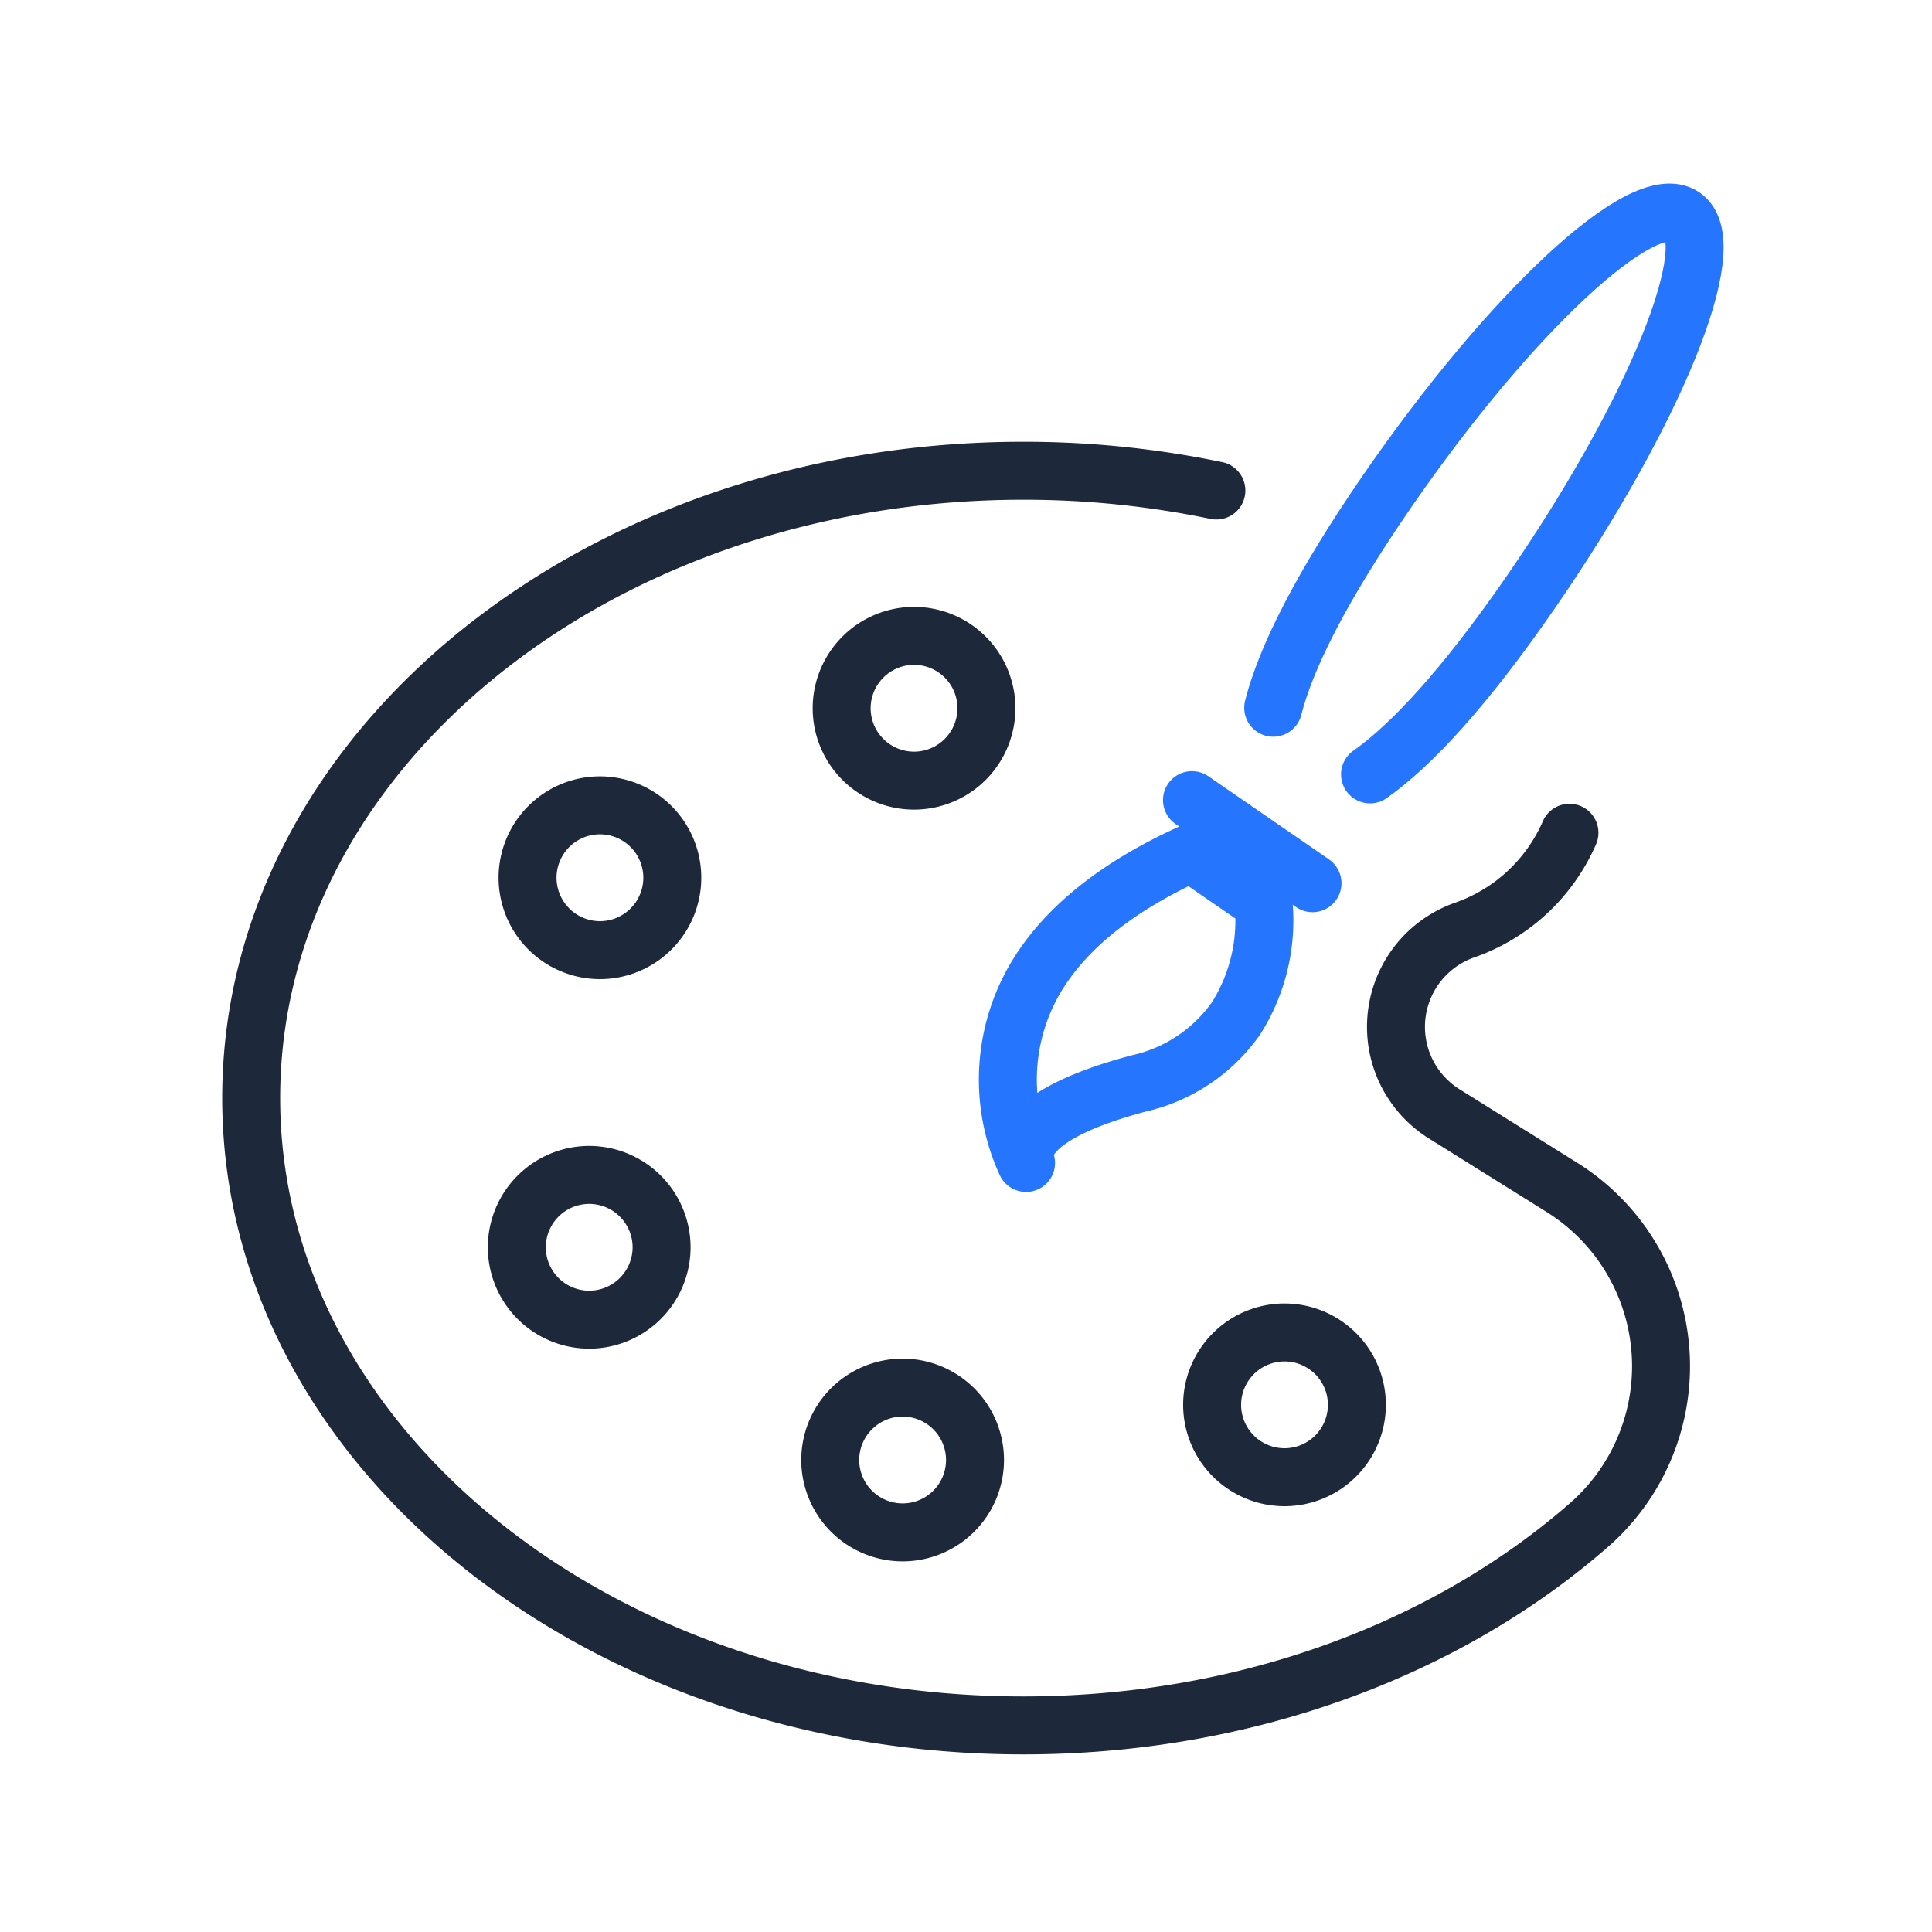
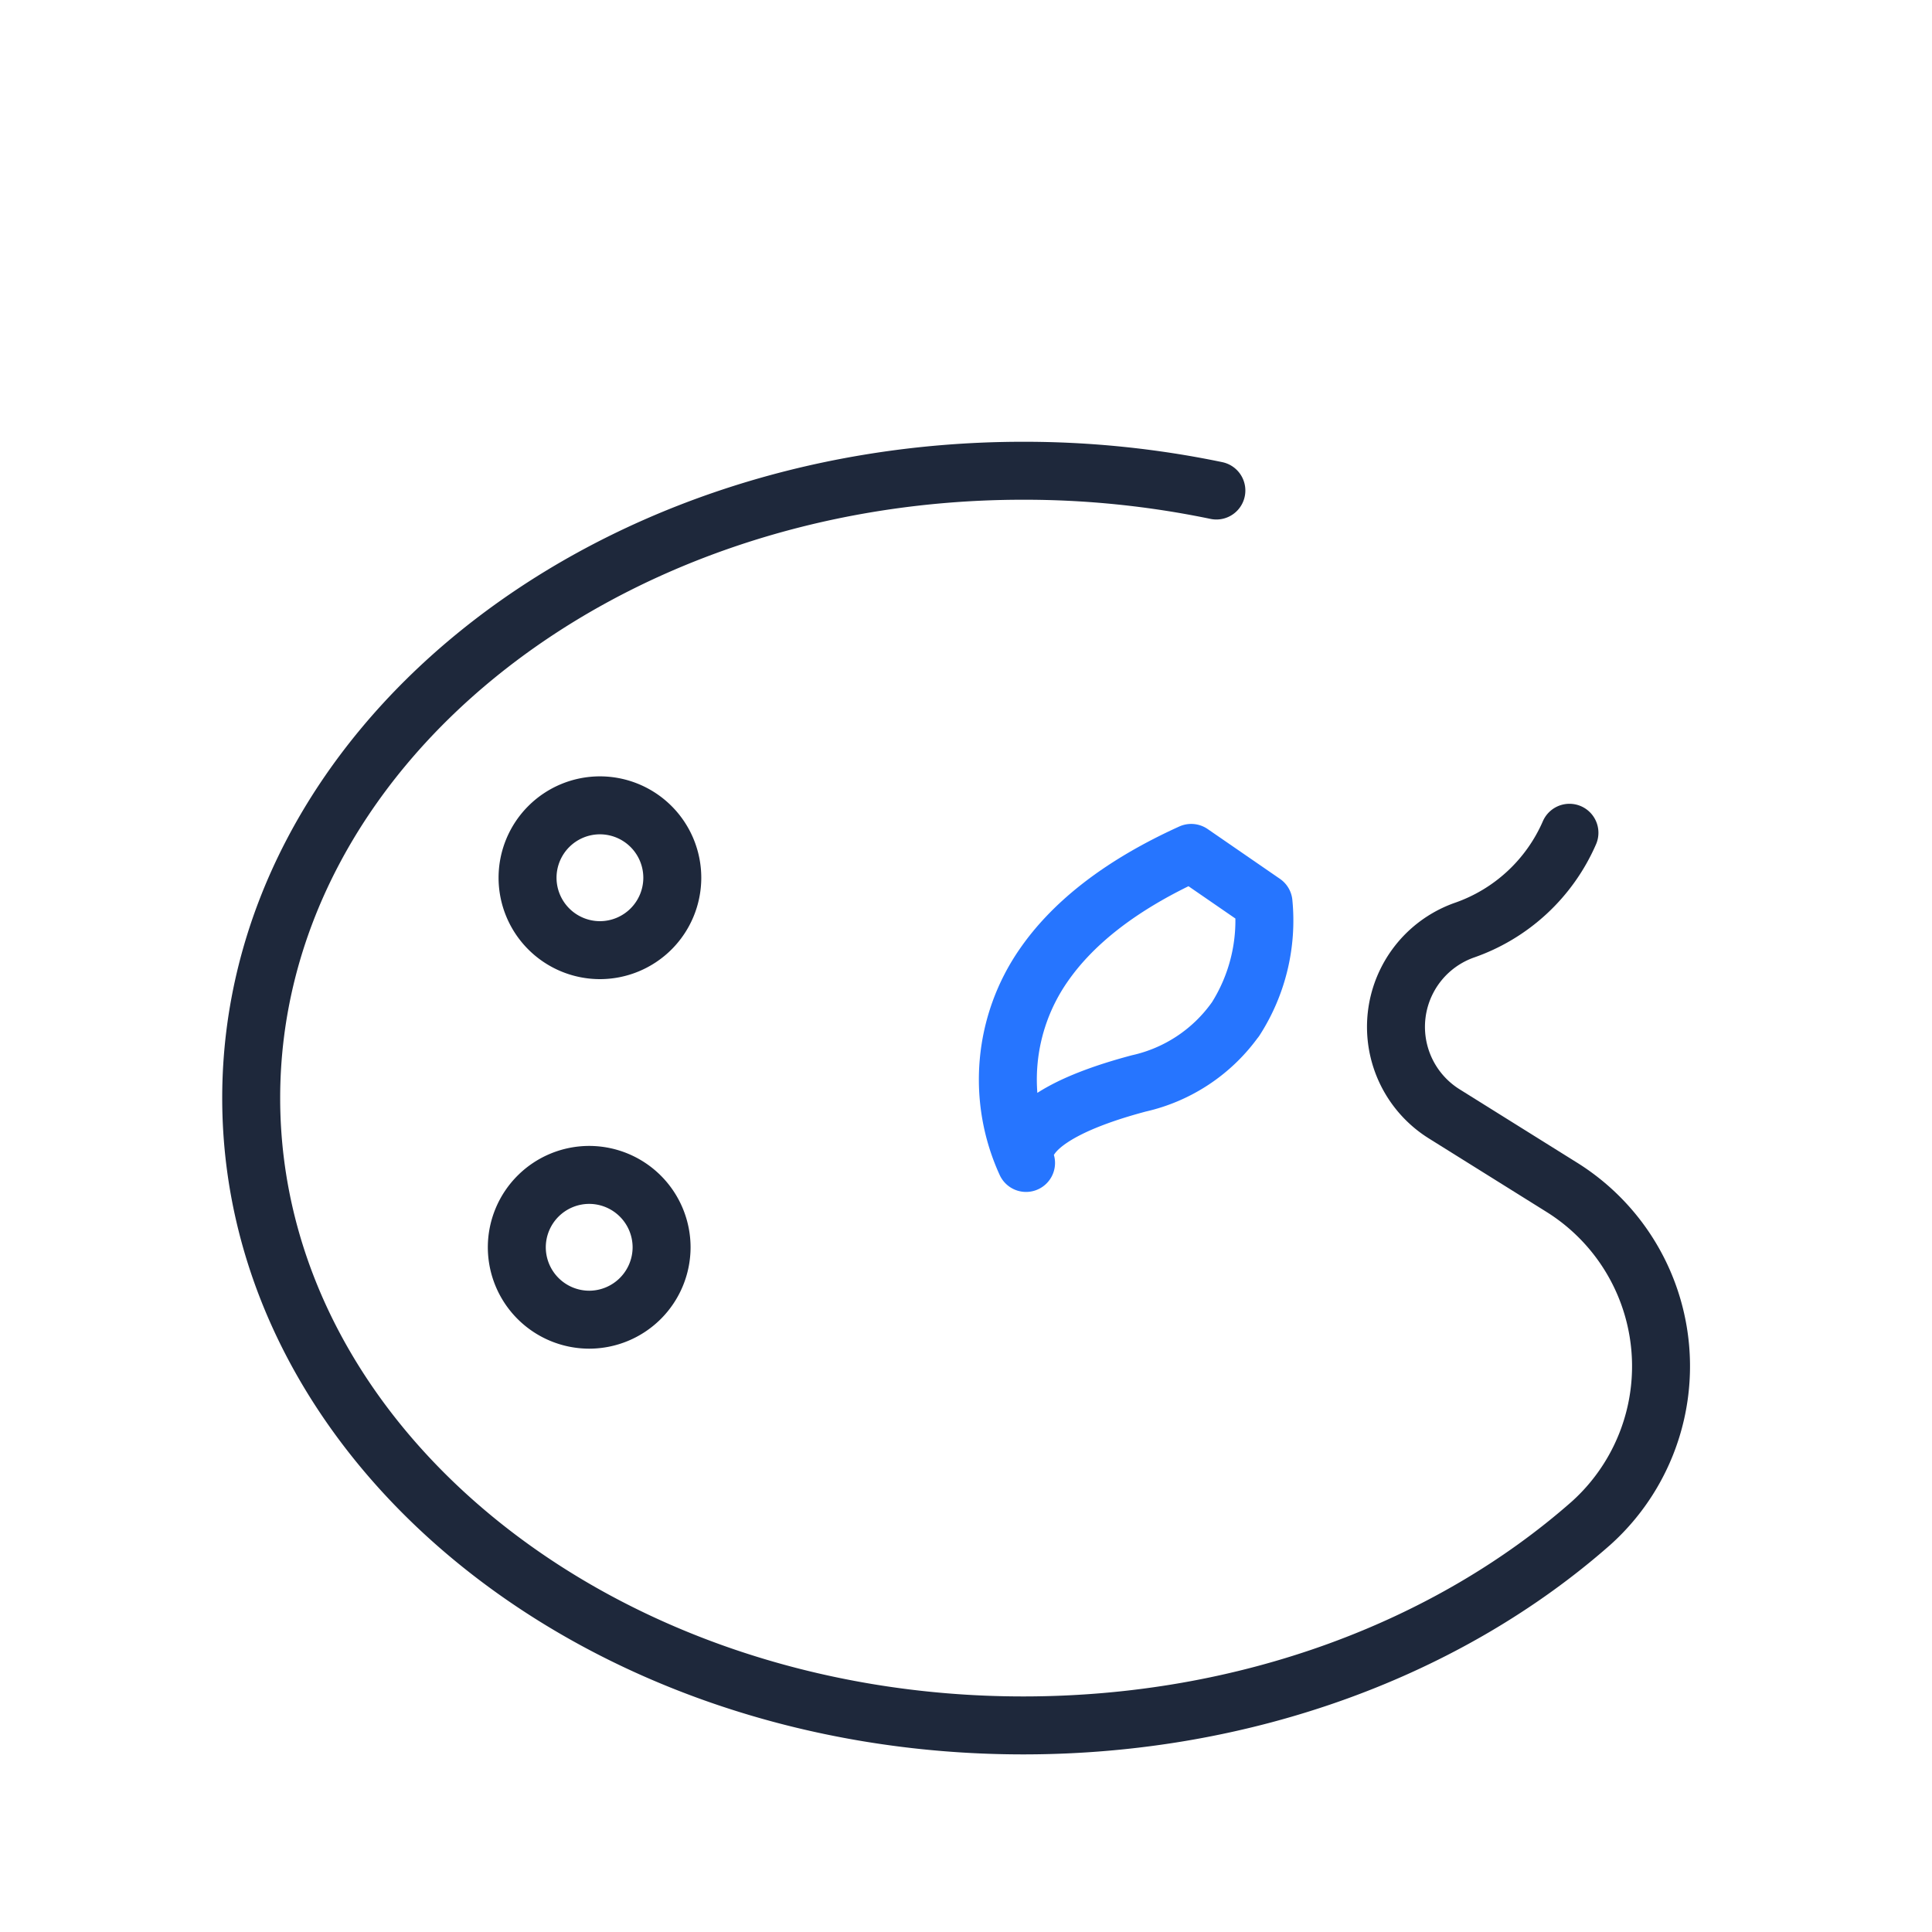
<svg xmlns="http://www.w3.org/2000/svg" width="100" height="100" viewBox="0 0 100 100">
  <g id="Group_11108" data-name="Group 11108" transform="translate(-797 -1574)">
    <g id="Group_11107" data-name="Group 11107" transform="translate(374.259 2212.925)">
      <path id="Path_6359" data-name="Path 6359" d="M485.7-621.334a48.875,48.875,0,0,0-9.993-1.023c-22.07,0-39.964,14.538-39.964,32.469s17.894,32.472,39.964,32.472c11.619,0,22.075-4.028,29.378-10.459a10.92,10.92,0,0,0-1.536-17.413l-6.057-3.783a5.308,5.308,0,0,1,1.027-9.5h0a9.24,9.24,0,0,0,5.456-5.048" transform="translate(0 7.798)" fill="none" stroke="#1e283b" stroke-linecap="round" stroke-linejoin="round" stroke-width="3" />
-       <path id="Path_6360" data-name="Path 6360" d="M460.208-596.285a3.75,3.75,0,0,1-3.747-3.745,3.751,3.751,0,0,1,3.747-3.747,3.751,3.751,0,0,1,3.747,3.747A3.75,3.75,0,0,1,460.208-596.285Z" transform="translate(29.019 33.82)" fill="none" stroke="#1e283b" stroke-linecap="round" stroke-linejoin="round" stroke-width="3" />
-       <path id="Path_6361" data-name="Path 6361" d="M451.974-595.094a3.751,3.751,0,0,1-3.747-3.747,3.752,3.752,0,0,1,3.747-3.747,3.752,3.752,0,0,1,3.747,3.747A3.751,3.751,0,0,1,451.974-595.094Z" transform="translate(17.487 35.485)" fill="none" stroke="#1e283b" stroke-linecap="round" stroke-linejoin="round" stroke-width="3" />
      <path id="Path_6362" data-name="Path 6362" d="M445.216-599.68a3.752,3.752,0,0,1-3.747-3.747,3.751,3.751,0,0,1,3.747-3.747,3.752,3.752,0,0,1,3.747,3.747A3.754,3.754,0,0,1,445.216-599.68Z" transform="translate(8.022 29.062)" fill="none" stroke="#1e283b" stroke-linecap="round" stroke-linejoin="round" stroke-width="3" />
      <path id="Path_6363" data-name="Path 6363" d="M445.448-607.649A3.751,3.751,0,0,1,441.7-611.4a3.75,3.75,0,0,1,3.747-3.745,3.75,3.75,0,0,1,3.745,3.745A3.75,3.75,0,0,1,445.448-607.649Z" transform="translate(8.347 17.904)" fill="none" stroke="#1e283b" stroke-linecap="round" stroke-linejoin="round" stroke-width="3" />
-       <path id="Path_6364" data-name="Path 6364" d="M452.22-611.3a3.752,3.752,0,0,1-3.747-3.747,3.751,3.751,0,0,1,3.747-3.747,3.751,3.751,0,0,1,3.747,3.747A3.752,3.752,0,0,1,452.22-611.3Z" transform="translate(17.832 12.781)" fill="none" stroke="#1e283b" stroke-linecap="round" stroke-linejoin="round" stroke-width="3" />
      <g id="Group_11107-2" data-name="Group 11107" transform="translate(474.905 -627.925)">
        <path id="Path_6365" data-name="Path 6365" d="M463.831-605.492h0a9.47,9.47,0,0,0,1.46-6.047l-3.742-2.578c-3.879,1.76-6.251,3.8-7.653,5.84A10.364,10.364,0,0,0,453-598.069a1.419,1.419,0,0,1,.245-1.325c.562-.814,2.031-1.844,5.593-2.792a8.4,8.4,0,0,0,4.988-3.306" transform="translate(-452.056 647.263)" fill="none" stroke="#2675ff" stroke-linecap="round" stroke-linejoin="round" stroke-width="3" />
-         <line id="Line_563" data-name="Line 563" x2="6.239" y2="4.3" transform="translate(9.532 30.415)" fill="none" stroke="#2675ff" stroke-linecap="round" stroke-linejoin="round" stroke-width="3" />
-         <path id="Path_6366" data-name="Path 6366" d="M462.79-598.842c2.168-1.524,4.952-4.542,8.364-9.494,6.4-9.285,9.912-17.966,7.845-19.389s-8.928,4.948-15.327,14.233c-3.411,4.952-5.243,8.628-5.893,11.2" transform="translate(-444.042 627.925)" fill="none" stroke="#2675ff" stroke-linecap="round" stroke-linejoin="round" stroke-width="3" />
      </g>
    </g>
    <rect id="Rectangle_4021" data-name="Rectangle 4021" width="100" height="100" transform="translate(797 1574)" fill="none" />
  </g>
</svg>